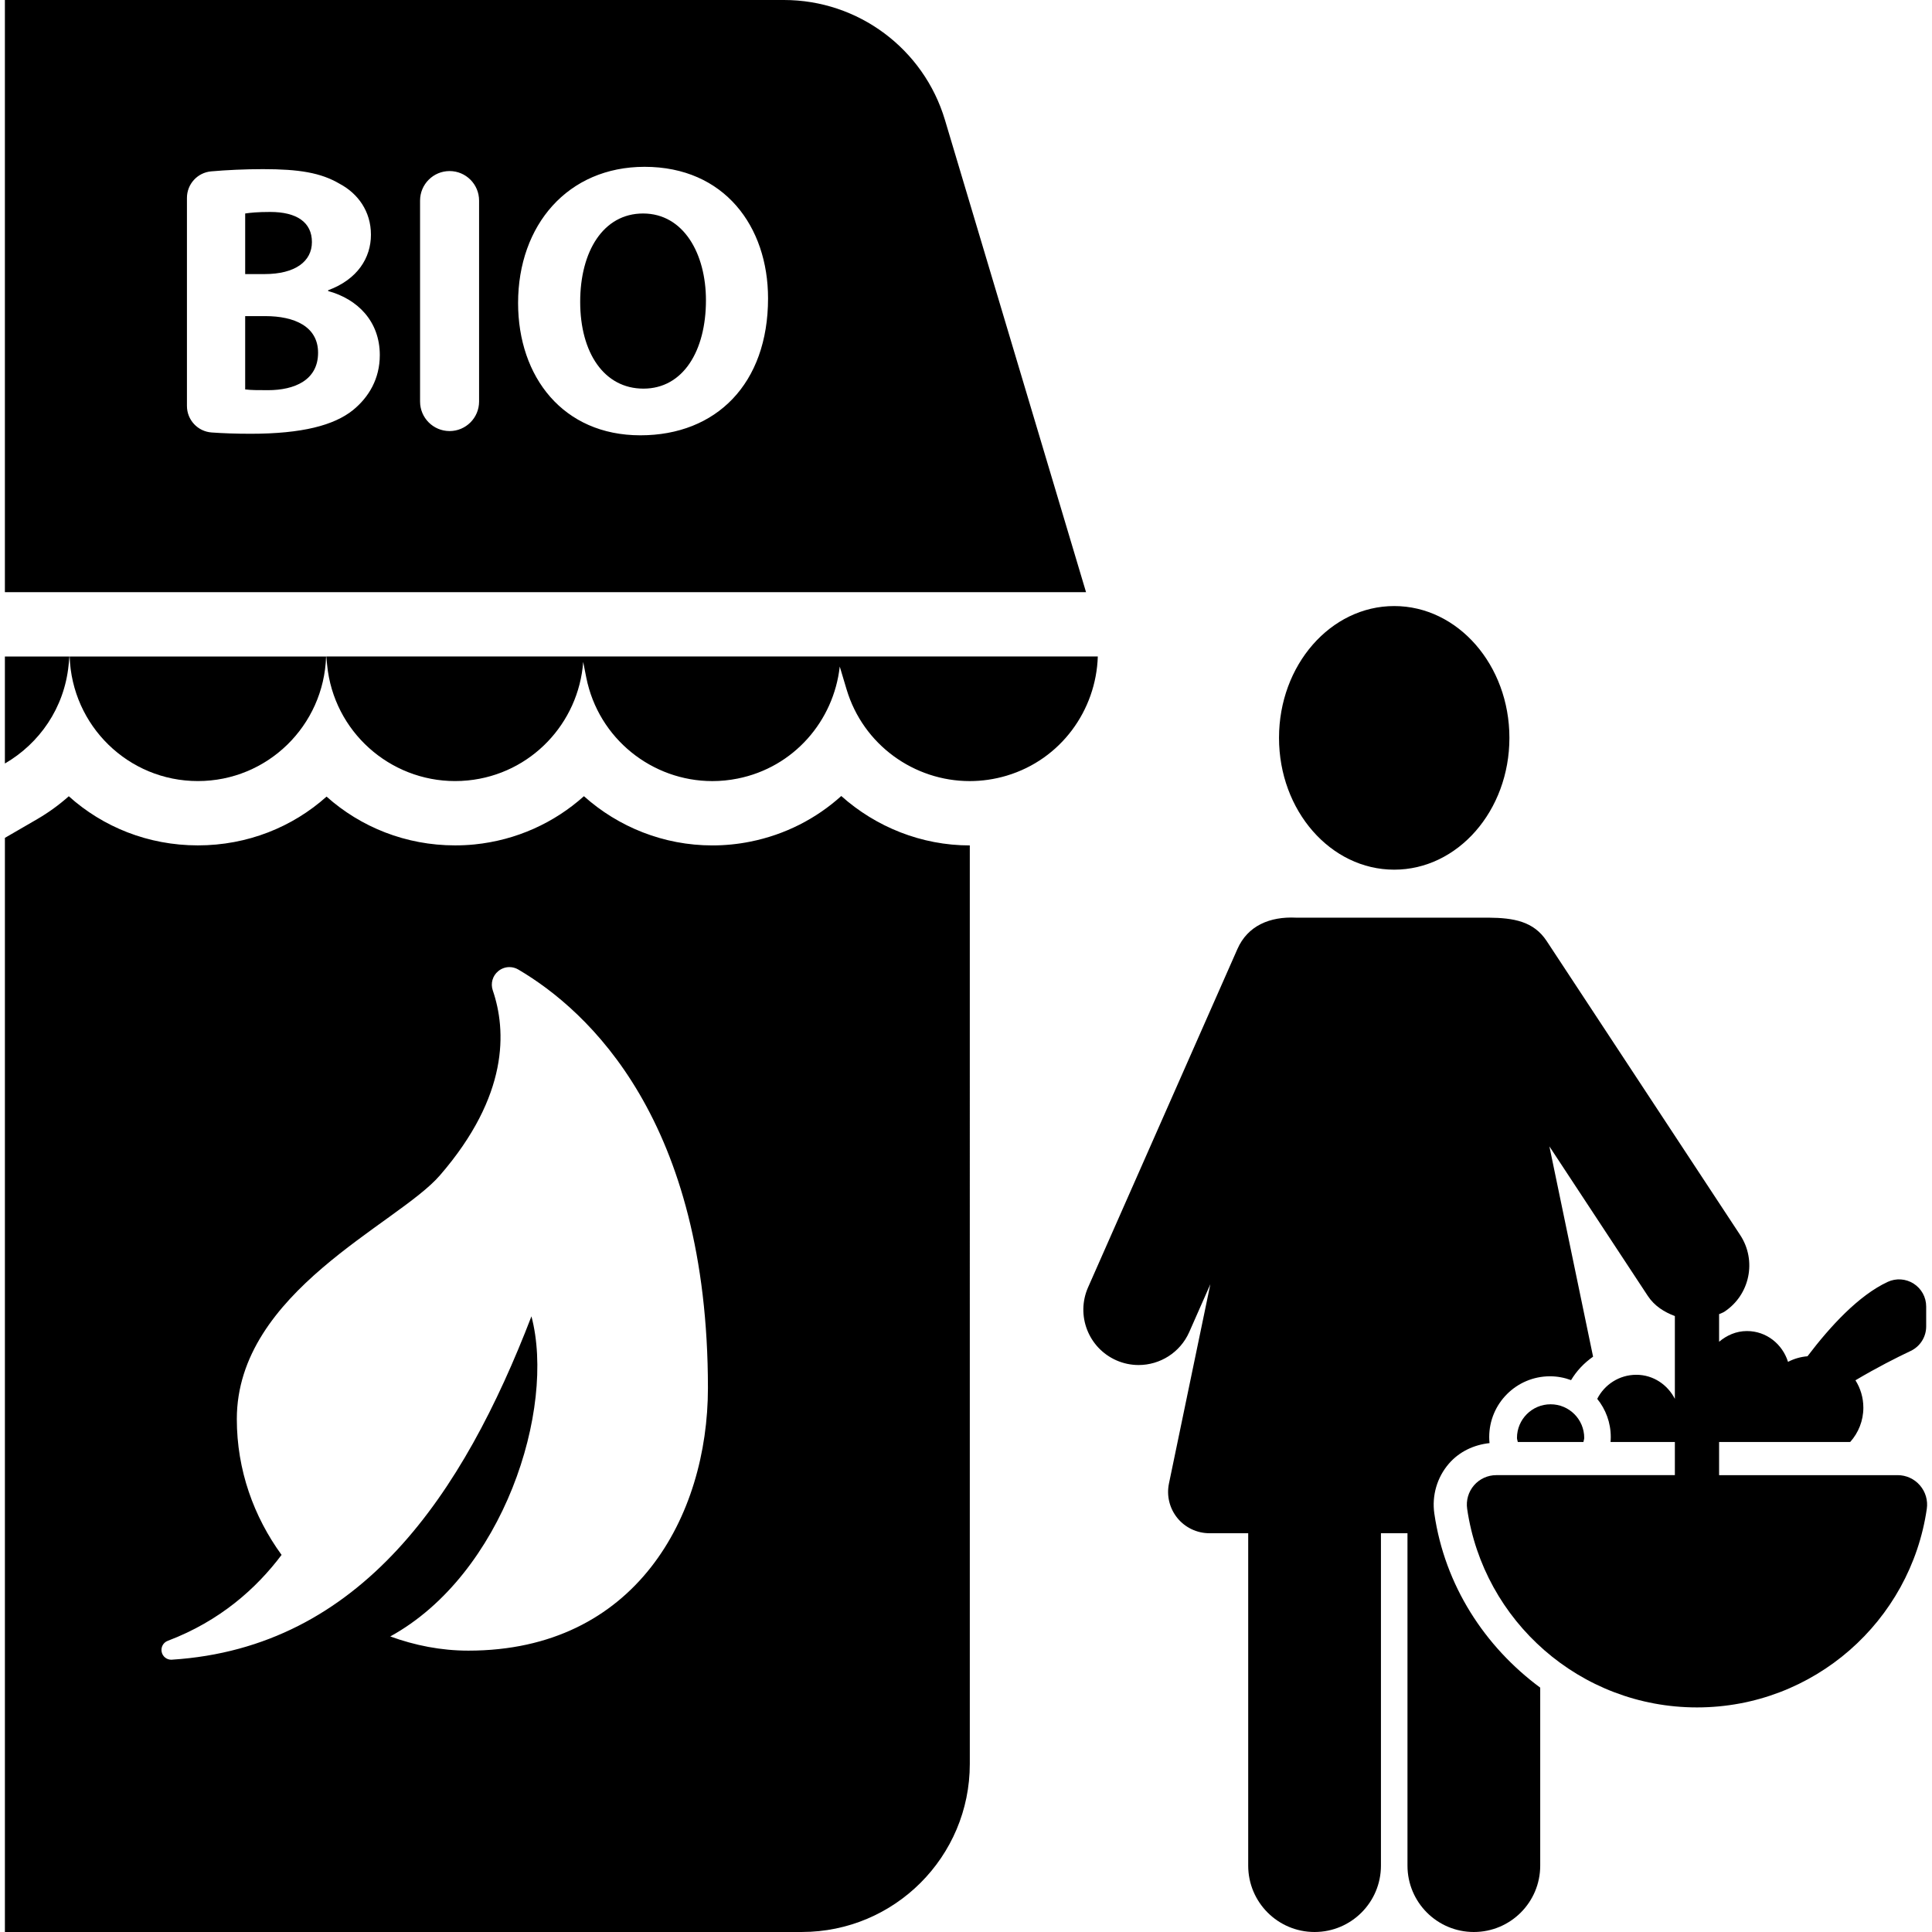
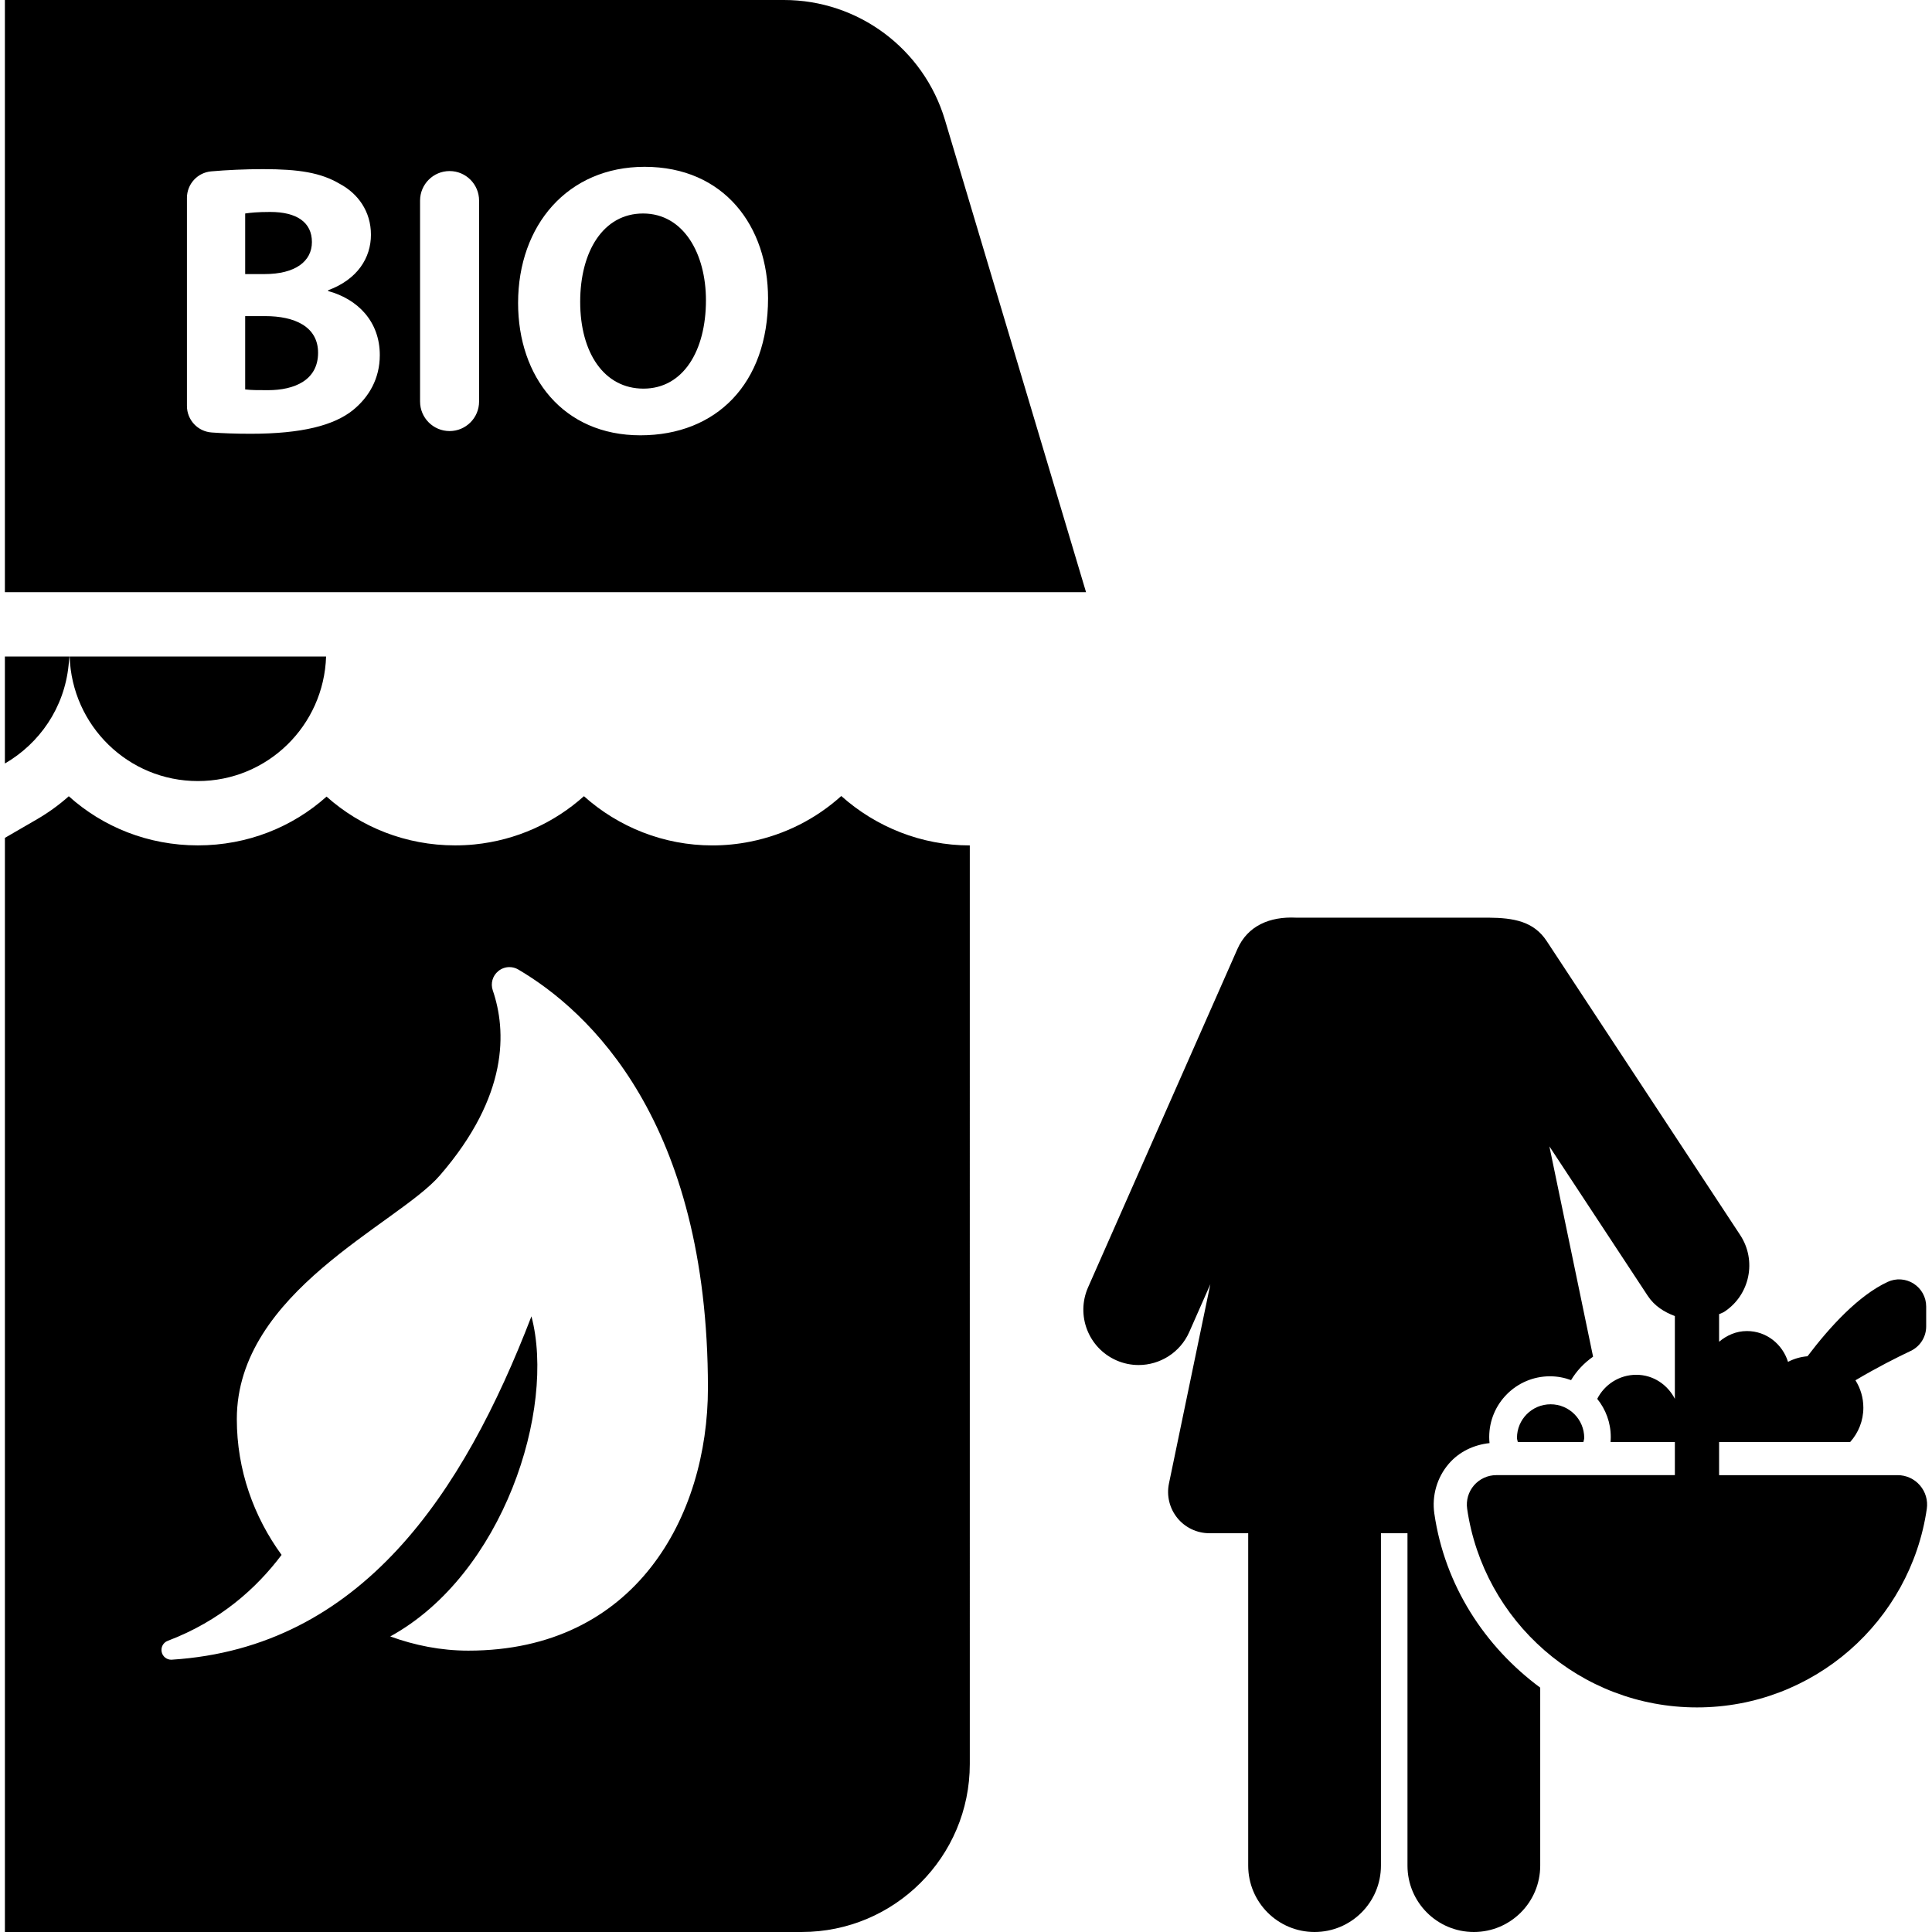
<svg xmlns="http://www.w3.org/2000/svg" fill="#000000" height="800px" width="800px" version="1.1" id="Capa_1" viewBox="0 0 488.027 488.027" xml:space="preserve">
  <g>
-     <path d="M352.178,219.681c16.073,0,29.102-14.909,29.102-33.292c0-18.391-13.029-33.299-29.102-33.299   c-16.067,0-29.096,14.909-29.096,33.299C323.082,204.772,336.11,219.681,352.178,219.681z" />
    <path d="M400.179,363.223c0-4.696-3.801-8.497-8.49-8.497c-4.698,0-8.498,3.801-8.498,8.497c0,0.366,0.159,0.675,0.207,1.024   h16.576C400.02,363.898,400.179,363.589,400.179,363.223z" />
    <path d="M212.505,201.074c-6.324,5.713-14.195,9.775-22.994,11.529c-3.157,0.635-6.372,0.952-9.569,0.952   c-12.305,0-23.747-4.657-32.441-12.433c-7.475,6.705-17.044,11.122-27.659,12.187c-1.649,0.165-3.292,0.237-4.896,0.237   c-12.44,0-23.826-4.618-32.457-12.322c-8.593,7.689-19.97,12.322-32.506,12.322c-12.583,0-24.001-4.666-32.608-12.41   c-2.436,2.174-5.11,4.111-7.981,5.785l-8.157,4.728v276.377h201.289c23.446,0,42.447-19.001,42.447-42.447V213.555   c0,0-0.008,0-0.016,0C232.752,213.555,221.256,208.89,212.505,201.074z M118.312,416.954c-6.958,0-13.56-1.34-19.733-3.586   c28.562-15.679,41.861-57.419,35.663-80.856c-17.199,44.717-42.987,83.681-90.837,86.728c-0.047,0-0.094,0.008-0.151,0.008   c-1.159,0-2.166-0.809-2.412-1.943c-0.262-1.199,0.389-2.396,1.524-2.825c13.25-5.021,22.428-13.289,28.761-21.708   c-7.029-9.655-11.306-21.445-11.306-34.307c0-32.157,40.59-49.208,51.269-61.53c17.495-20.176,16.845-36.646,13.386-46.763   c-0.603-1.753-0.048-3.705,1.396-4.871c0.817-0.667,1.809-1.008,2.81-1.008c0.776,0,1.555,0.207,2.252,0.619   c17.732,10.441,47.891,38.14,47.891,105.706C178.824,382.924,160.591,416.954,118.312,416.954z" />
    <path d="M78.791,61.14c0-4.965-3.799-7.601-10.528-7.601c-3.214,0-5.061,0.198-6.331,0.39v15.305h4.871   C74.602,69.234,78.791,66.012,78.791,61.14z" />
    <path d="M162.44,53.929c-10.037,0-15.883,9.553-15.883,22.318c0,12.861,6.044,21.921,15.979,21.921   c10.036,0,15.788-9.553,15.788-22.31C178.324,64.068,172.668,53.929,162.44,53.929z" />
    <path d="M67.002,79.85h-5.07v18.517c1.459,0.192,3.212,0.192,5.752,0.192c6.719,0,12.663-2.532,12.663-9.45   C80.347,82.483,74.403,79.85,67.002,79.85z" />
    <path d="M238.696,30.301C233.324,12.322,216.789,0,198.024,0H1.235v119.377v30.206h273.1L238.696,30.301z M89.122,103.628   c-4.777,3.799-12.767,5.942-25.826,5.942c-3.785,0-7.077-0.127-9.829-0.325c-3.523-0.247-6.245-3.173-6.245-6.704V49.985   c0-3.476,2.65-6.387,6.116-6.696c3.856-0.341,8.562-0.564,13.076-0.564c9.06,0,14.614,0.881,19.392,3.705   c4.577,2.436,7.894,6.919,7.894,12.861c0,5.848-3.411,11.299-10.813,14.027v0.198c7.497,2.048,13.051,7.697,13.051,16.178   C95.937,95.639,93.208,100.312,89.122,103.628z M121.017,101.43c0,4.117-3.341,7.458-7.45,7.458c-4.117,0-7.458-3.341-7.458-7.458   V50.668c0-4.118,3.341-7.458,7.458-7.458c4.109,0,7.45,3.341,7.45,7.458V101.43z M161.758,109.959   c-19.486,0-30.888-14.71-30.888-33.418c0-19.686,12.569-34.403,31.959-34.403c20.168,0,31.182,15.107,31.182,33.228   C194.011,96.9,180.952,109.959,161.758,109.959z" />
    <path d="M17.325,168.022l0.214-2.19H1.235v27.032C9.962,187.8,16.246,178.828,17.325,168.022z" />
    <path d="M49.982,197.298c17.598,0,31.832-14.003,32.388-31.466H17.595C18.15,183.294,32.385,197.298,49.982,197.298z" />
-     <path d="M82.425,165.832l0.214,2.19c1.666,16.764,15.804,29.276,32.307,29.276c1.064,0,2.16-0.047,3.253-0.16   c15.949-1.586,27.976-14.479,29.118-29.934l0.778,3.942c3.078,15.464,16.662,26.16,31.847,26.16c2.096,0,4.238-0.207,6.379-0.636   c14.234-2.84,24.279-14.598,25.802-28.301l1.714,5.729c4.205,14.099,17.122,23.207,31.117,23.207c3.079,0,6.22-0.444,9.315-1.365   c13.75-4.109,22.604-16.519,23.04-30.109H82.425z" />
    <path d="M484.978,375.204c-1.403-1.633-3.459-2.579-5.617-2.579h-45.114v-8.378h9.069h23.921c0.001-0.002,0.002-0.005,0.003-0.008   h0.133c2.055-2.305,3.315-5.333,3.315-8.664c0-2.543-0.739-4.908-1.998-6.913c5.408-3.214,10.565-5.815,13.94-7.407   c2.395-1.127,3.927-3.539,3.927-6.189v-5.053c0-2.342-1.199-4.515-3.173-5.768c-1.976-1.261-4.452-1.42-6.569-0.429   c-7.313,3.414-14.469,11.175-20.237,18.778c-1.764,0.144-3.426,0.637-4.921,1.414c-1.405-4.469-5.431-7.782-10.379-7.782   c-2.713,0-5.11,1.087-7.031,2.705v-6.974c0.445-0.223,0.921-0.342,1.342-0.619c6.441-4.245,8.227-12.908,3.991-19.352   l-48.898-74.294c-3.286-4.975-8.337-5.834-14.655-5.888h-48.612c-6.67-0.331-12.258,2.039-14.844,7.926l-37.727,85.467   c-3.11,7.061,0.088,15.305,7.14,18.423c1.832,0.809,3.753,1.189,5.633,1.189c5.364,0,10.481-3.11,12.789-8.331l5.332-12.083   l-10.457,50.341c-0.643,3.079,0.143,6.277,2.119,8.713c1.982,2.436,4.957,3.848,8.1,3.848h9.798v83.967   c0,9.259,7.505,16.764,16.766,16.764c9.259,0,16.764-7.505,16.764-16.764v-83.967h6.704v83.967c0,9.259,7.506,16.764,16.764,16.764   c9.261,0,16.766-7.505,16.766-16.764V426.3c-14.003-10.346-24.112-25.818-26.746-43.963c-0.658-4.547,0.683-9.148,3.681-12.622   c2.628-3.032,6.313-4.761,10.263-5.181c-0.051-0.501-0.082-1.009-0.082-1.525c0-8.48,6.874-15.355,15.354-15.355   c1.875,0,3.664,0.353,5.325,0.968c1.414-2.366,3.297-4.332,5.56-5.924l-11.037-53.12l24.856,37.766   c1.69,2.563,4.166,4.095,6.839,5.094v9.457v11.457c-1.833-3.561-5.441-6.077-9.734-6.077c-4.315,0-8.051,2.476-9.874,6.082   c2.135,2.638,3.419,5.993,3.419,9.651c0,0.418-0.024,0.829-0.059,1.238h15.622h0.626v8.378h-45.112   c-2.158,0-4.213,0.938-5.625,2.572c-1.412,1.633-2.04,3.799-1.73,5.934c4.119,28.372,28.54,50.167,58.054,50.167   c29.515,0,53.936-21.795,58.053-50.167C487.025,378.997,486.39,376.838,484.978,375.204z" />
  </g>
</svg>